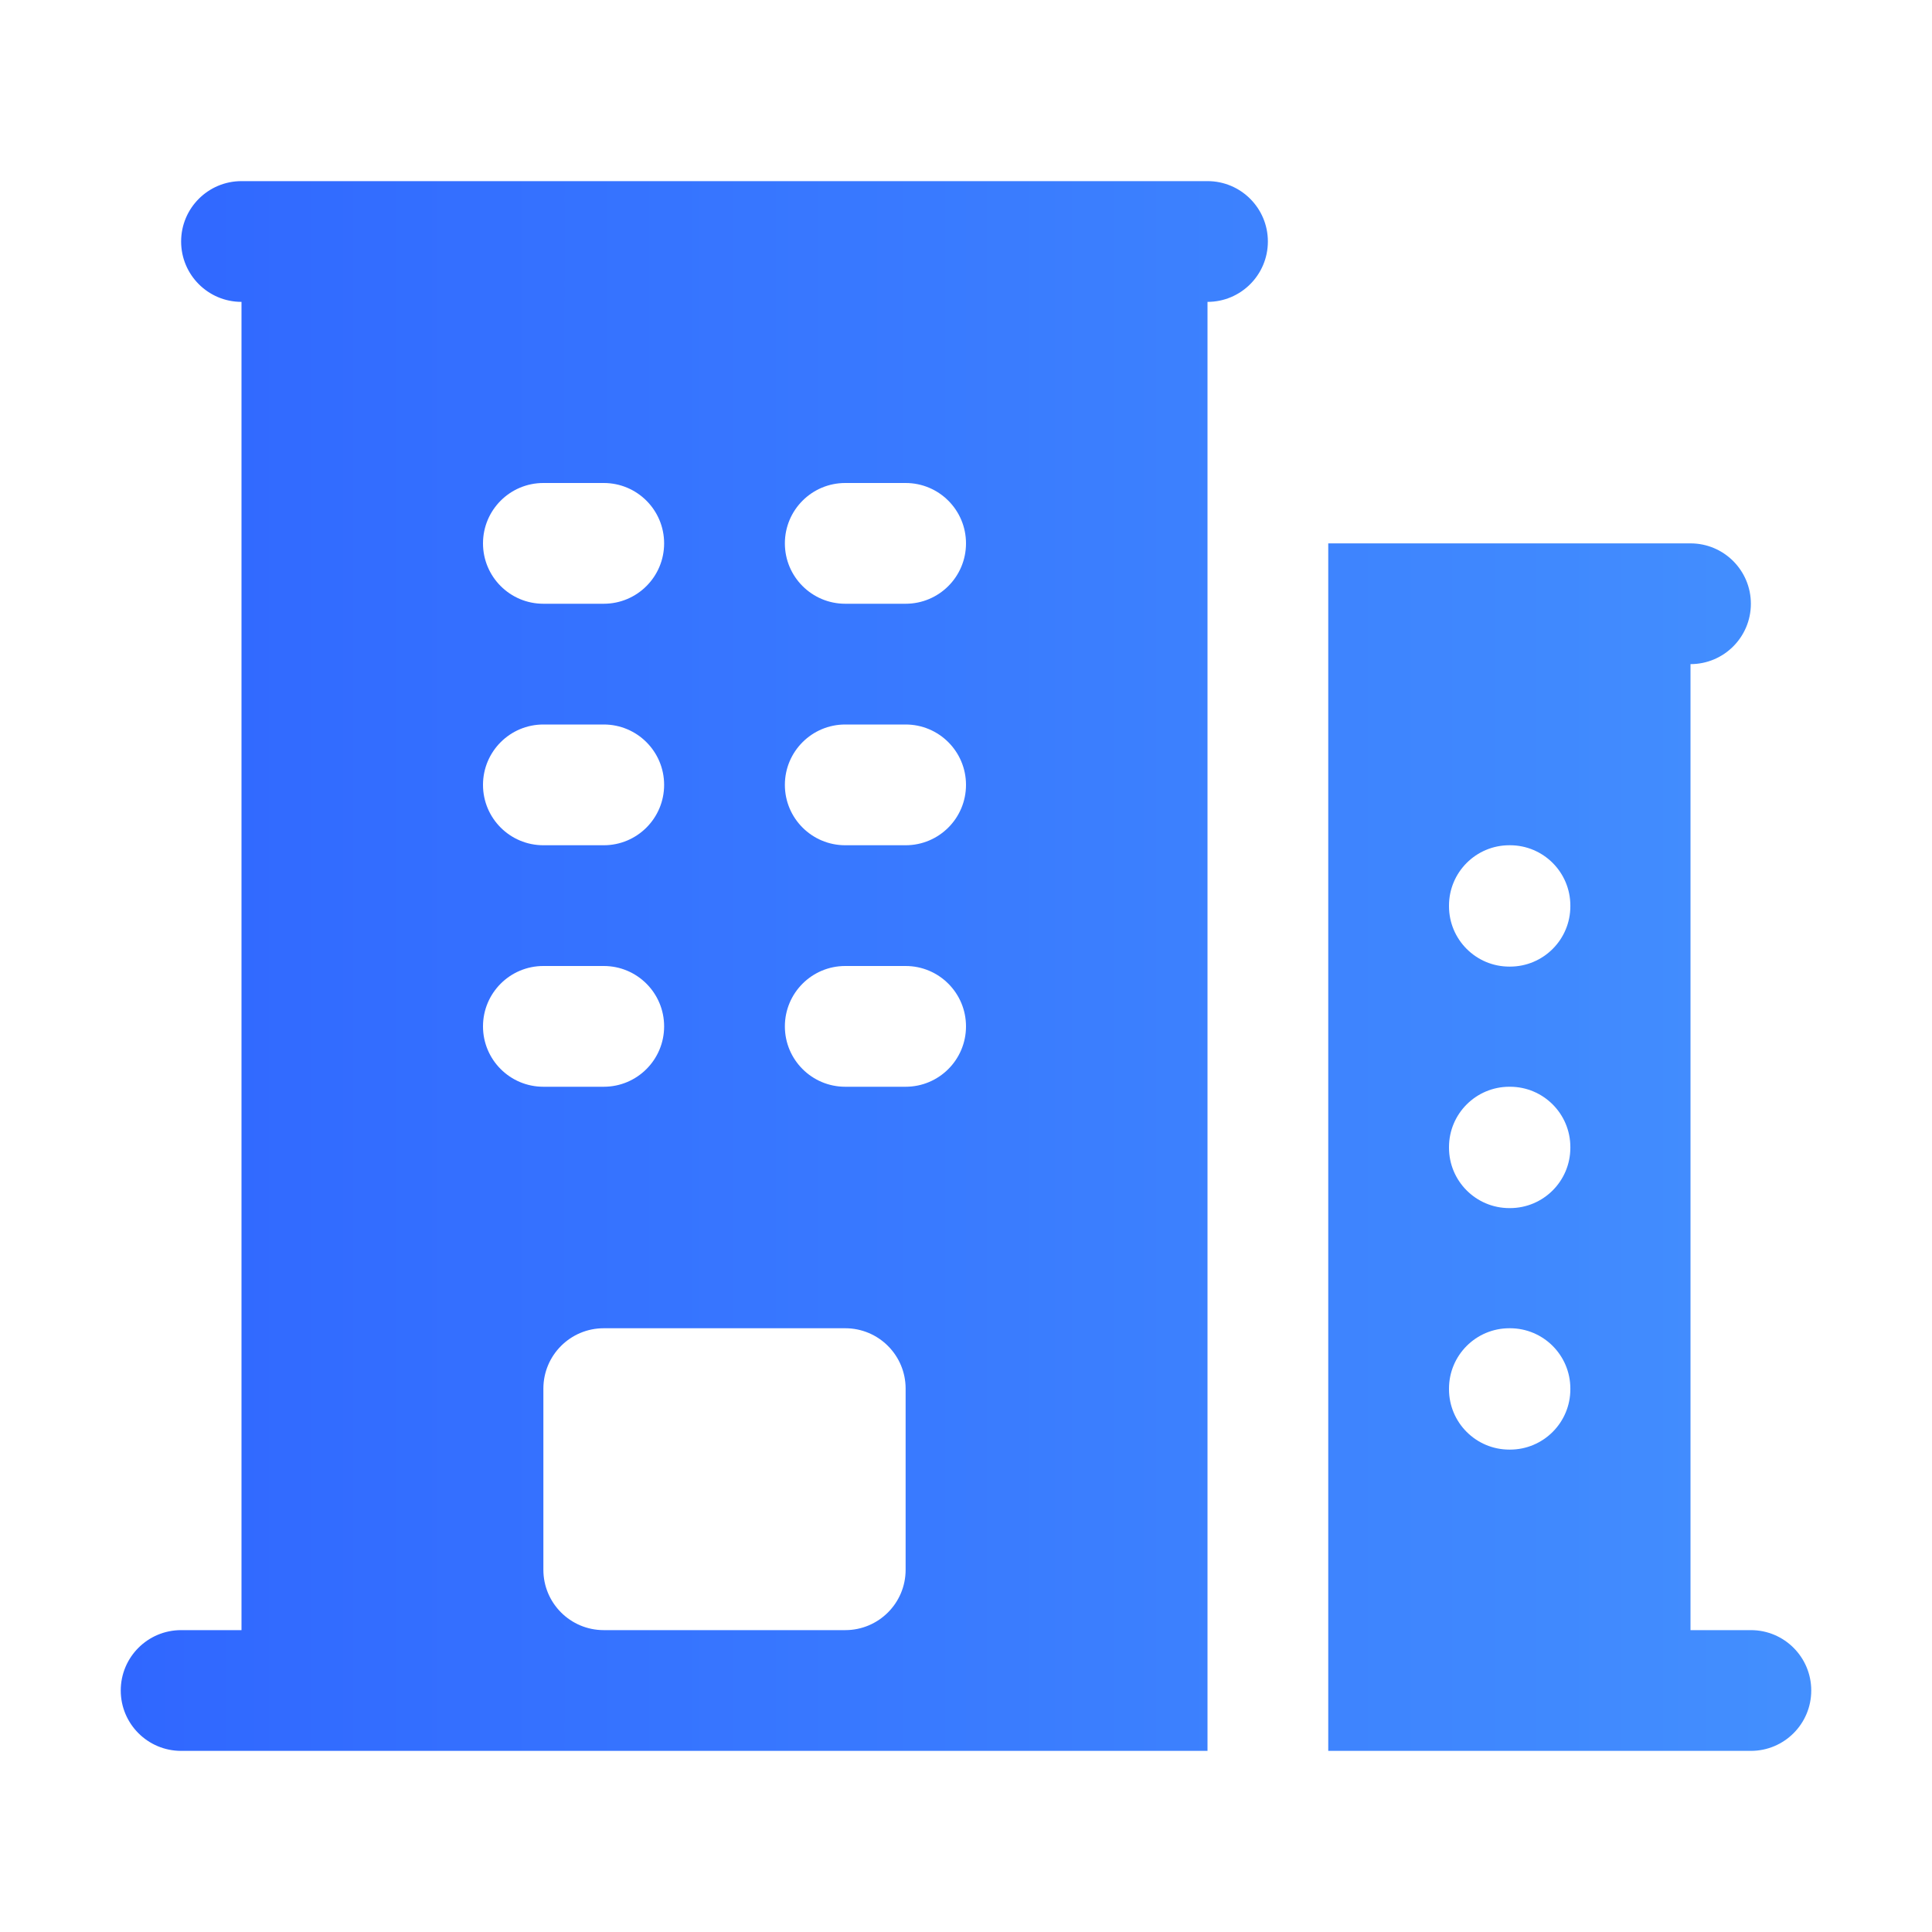
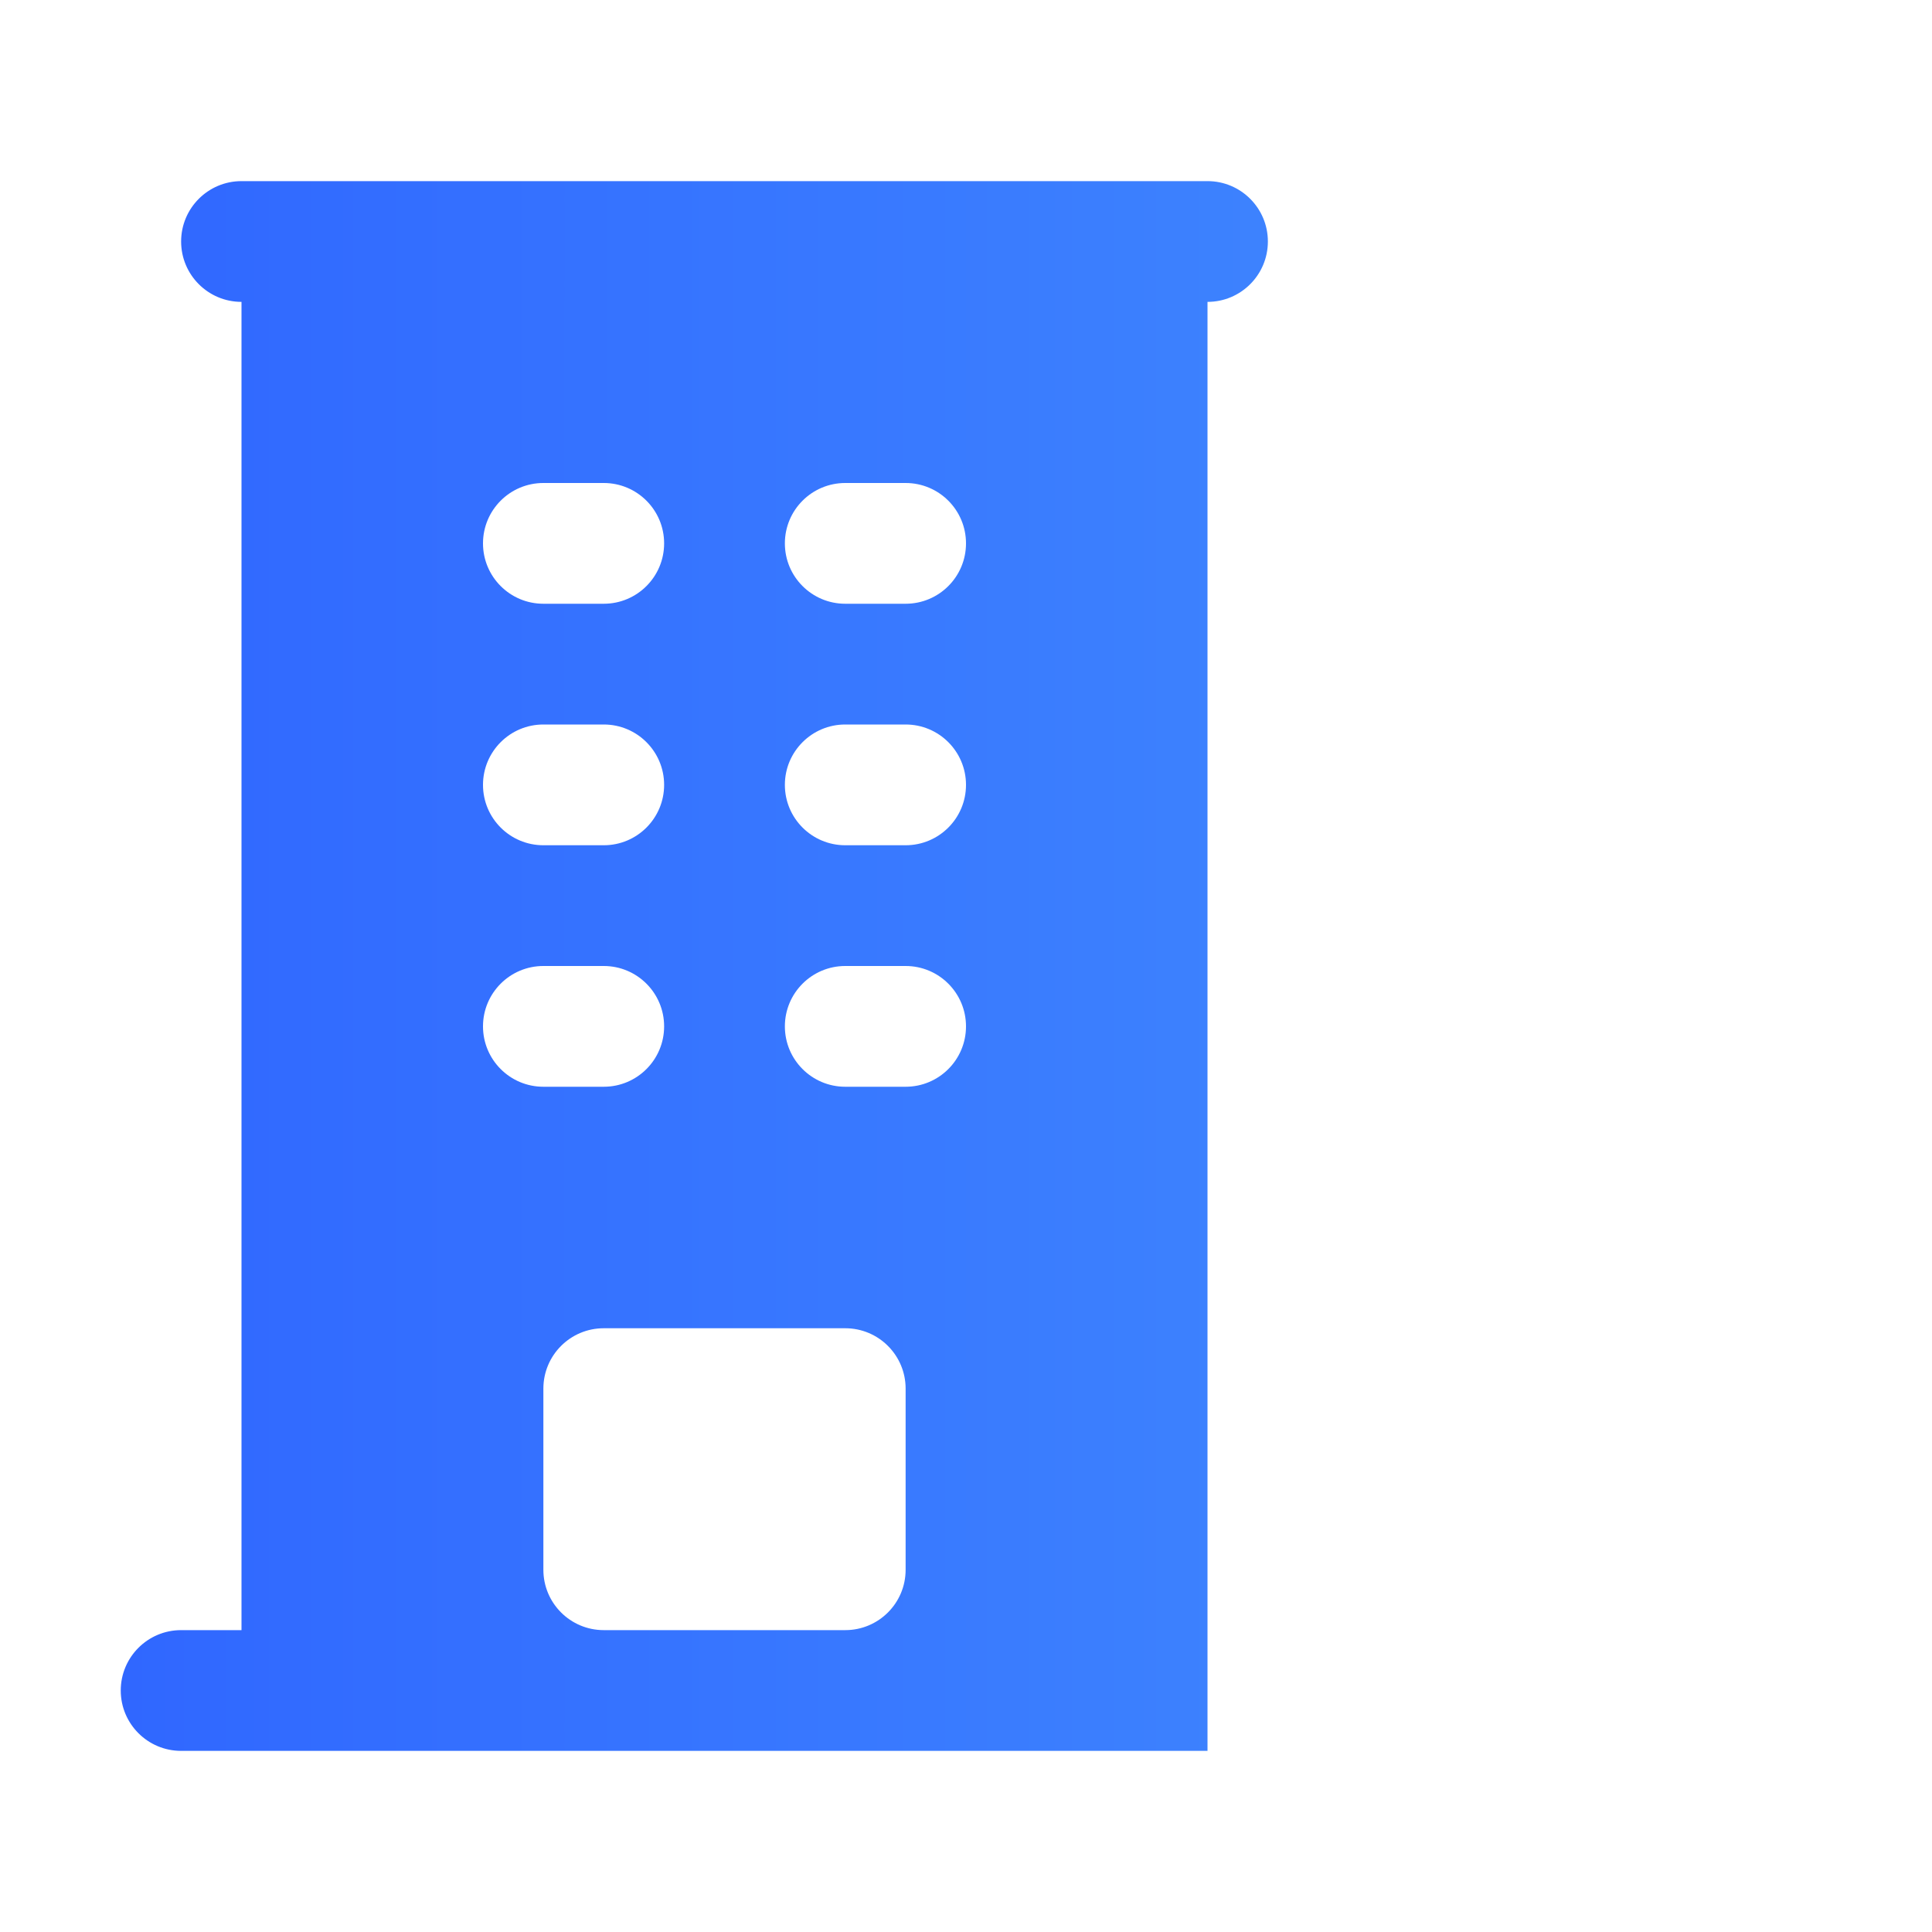
<svg xmlns="http://www.w3.org/2000/svg" width="64" height="64" viewBox="0 0 64 64" fill="none">
  <path fill-rule="evenodd" clip-rule="evenodd" d="M8 6C6.895 6 6 6.895 6 8C6 9.105 6.895 10 8 10V54H6C4.895 54 4 54.895 4 56C4 57.105 4.895 58 6 58H40V10C41.105 10 42 9.105 42 8C42 6.895 41.105 6 40 6H8ZM18 52V46C18 44.895 18.895 44 20 44H28C29.105 44 30 44.895 30 46V52C30 53.105 29.105 54 28 54H20C18.895 54 18 53.105 18 52ZM16 18C16 16.895 16.895 16 18 16H20C21.105 16 22 16.895 22 18C22 19.105 21.105 20 20 20H18C16.895 20 16 19.105 16 18ZM18 24C16.895 24 16 24.895 16 26C16 27.105 16.895 28 18 28H20C21.105 28 22 27.105 22 26C22 24.895 21.105 24 20 24H18ZM16 34C16 32.895 16.895 32 18 32H20C21.105 32 22 32.895 22 34C22 35.105 21.105 36 20 36H18C16.895 36 16 35.105 16 34ZM28 16C26.895 16 26 16.895 26 18C26 19.105 26.895 20 28 20H30C31.105 20 32 19.105 32 18C32 16.895 31.105 16 30 16H28ZM26 26C26 24.895 26.895 24 28 24H30C31.105 24 32 24.895 32 26C32 27.105 31.105 28 30 28H28C26.895 28 26 27.105 26 26ZM28 32C26.895 32 26 32.895 26 34C26 35.105 26.895 36 28 36H30C31.105 36 32 35.105 32 34C32 32.895 31.105 32 30 32H28Z" fill="url(#paint0_linear_310_3627)" />
-   <path fill-rule="evenodd" clip-rule="evenodd" d="M44 18V58H58C59.105 58 60 57.105 60 56C60 54.895 59.105 54 58 54H56V22C57.105 22 58 21.105 58 20C58 18.895 57.105 18 56 18H44ZM48 30C48 28.895 48.895 28 50 28H50.02C51.125 28 52.02 28.895 52.02 30V30.02C52.02 31.125 51.125 32.02 50.02 32.02H50C48.895 32.02 48 31.125 48 30.02V30ZM50 36C48.895 36 48 36.895 48 38V38.02C48 39.125 48.895 40.02 50 40.02H50.02C51.125 40.02 52.02 39.125 52.02 38.02V38C52.02 36.895 51.125 36 50.02 36H50ZM48 46C48 44.895 48.895 44 50 44H50.02C51.125 44 52.02 44.895 52.02 46V46.02C52.02 47.125 51.125 48.02 50.02 48.02H50C48.895 48.02 48 47.125 48 46.02V46Z" fill="url(#paint1_linear_310_3627)" />
  <defs>
    <linearGradient id="paint0_linear_310_3627" x1="60" y1="27.561" x2="4" y2="27.561" gradientUnits="userSpaceOnUse">
      <stop stop-color="#438FFE" />
      <stop offset="1" stop-color="#3067FF" />
    </linearGradient>
    <linearGradient id="paint1_linear_310_3627" x1="60" y1="27.561" x2="4" y2="27.561" gradientUnits="userSpaceOnUse">
      <stop stop-color="#438FFE" />
      <stop offset="1" stop-color="#3067FF" />
    </linearGradient>
  </defs>
</svg>